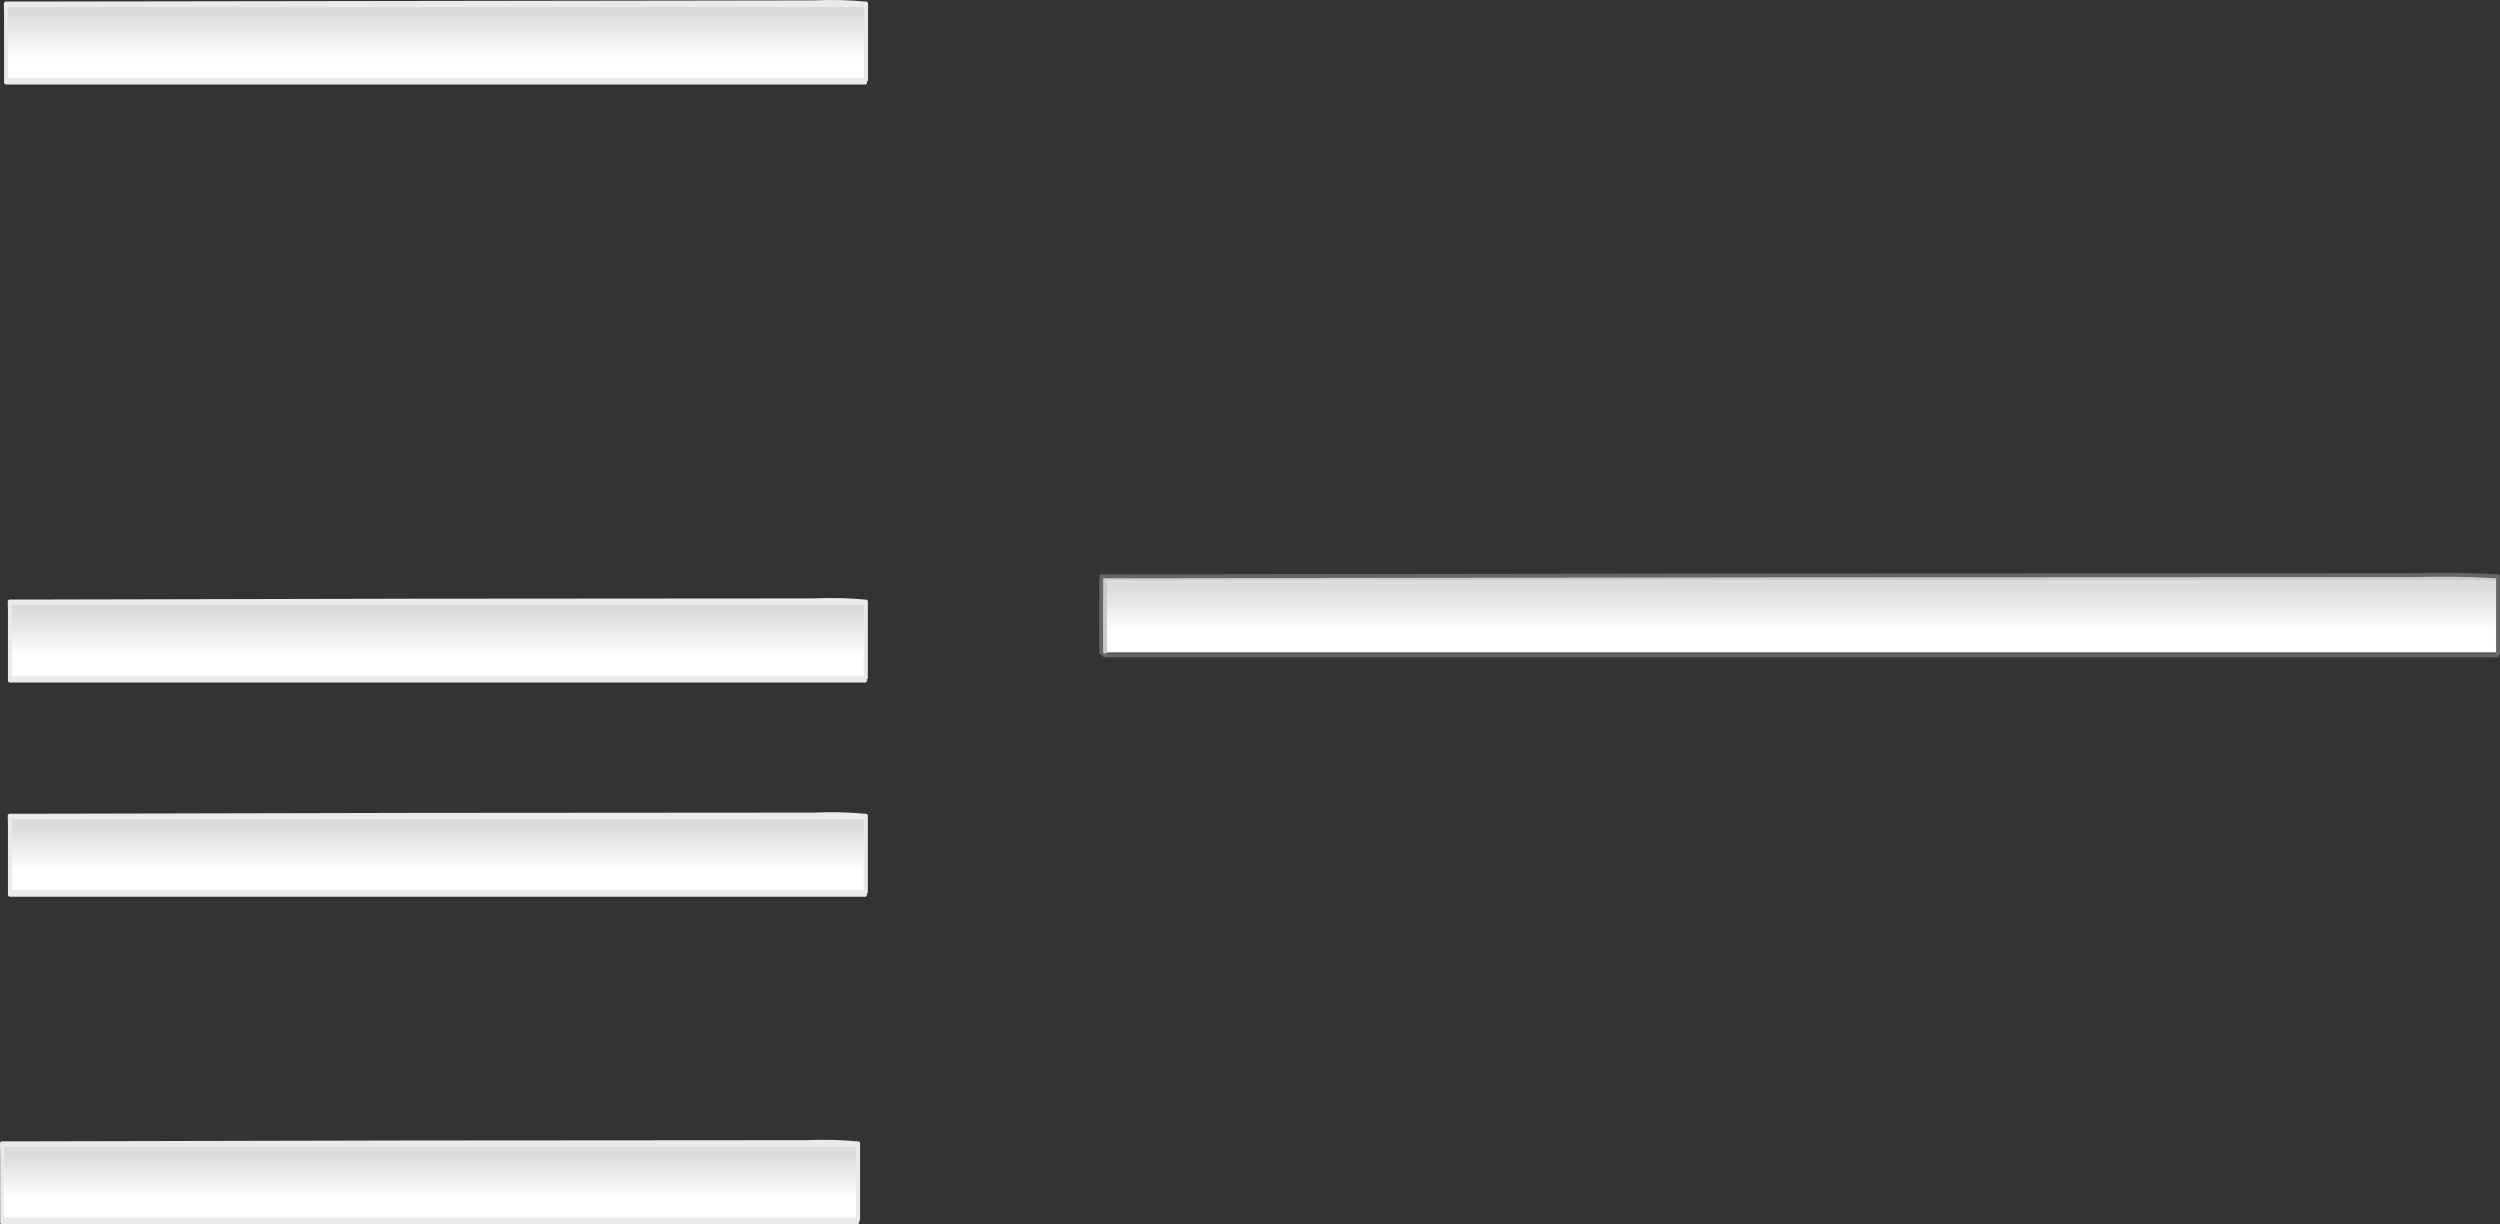
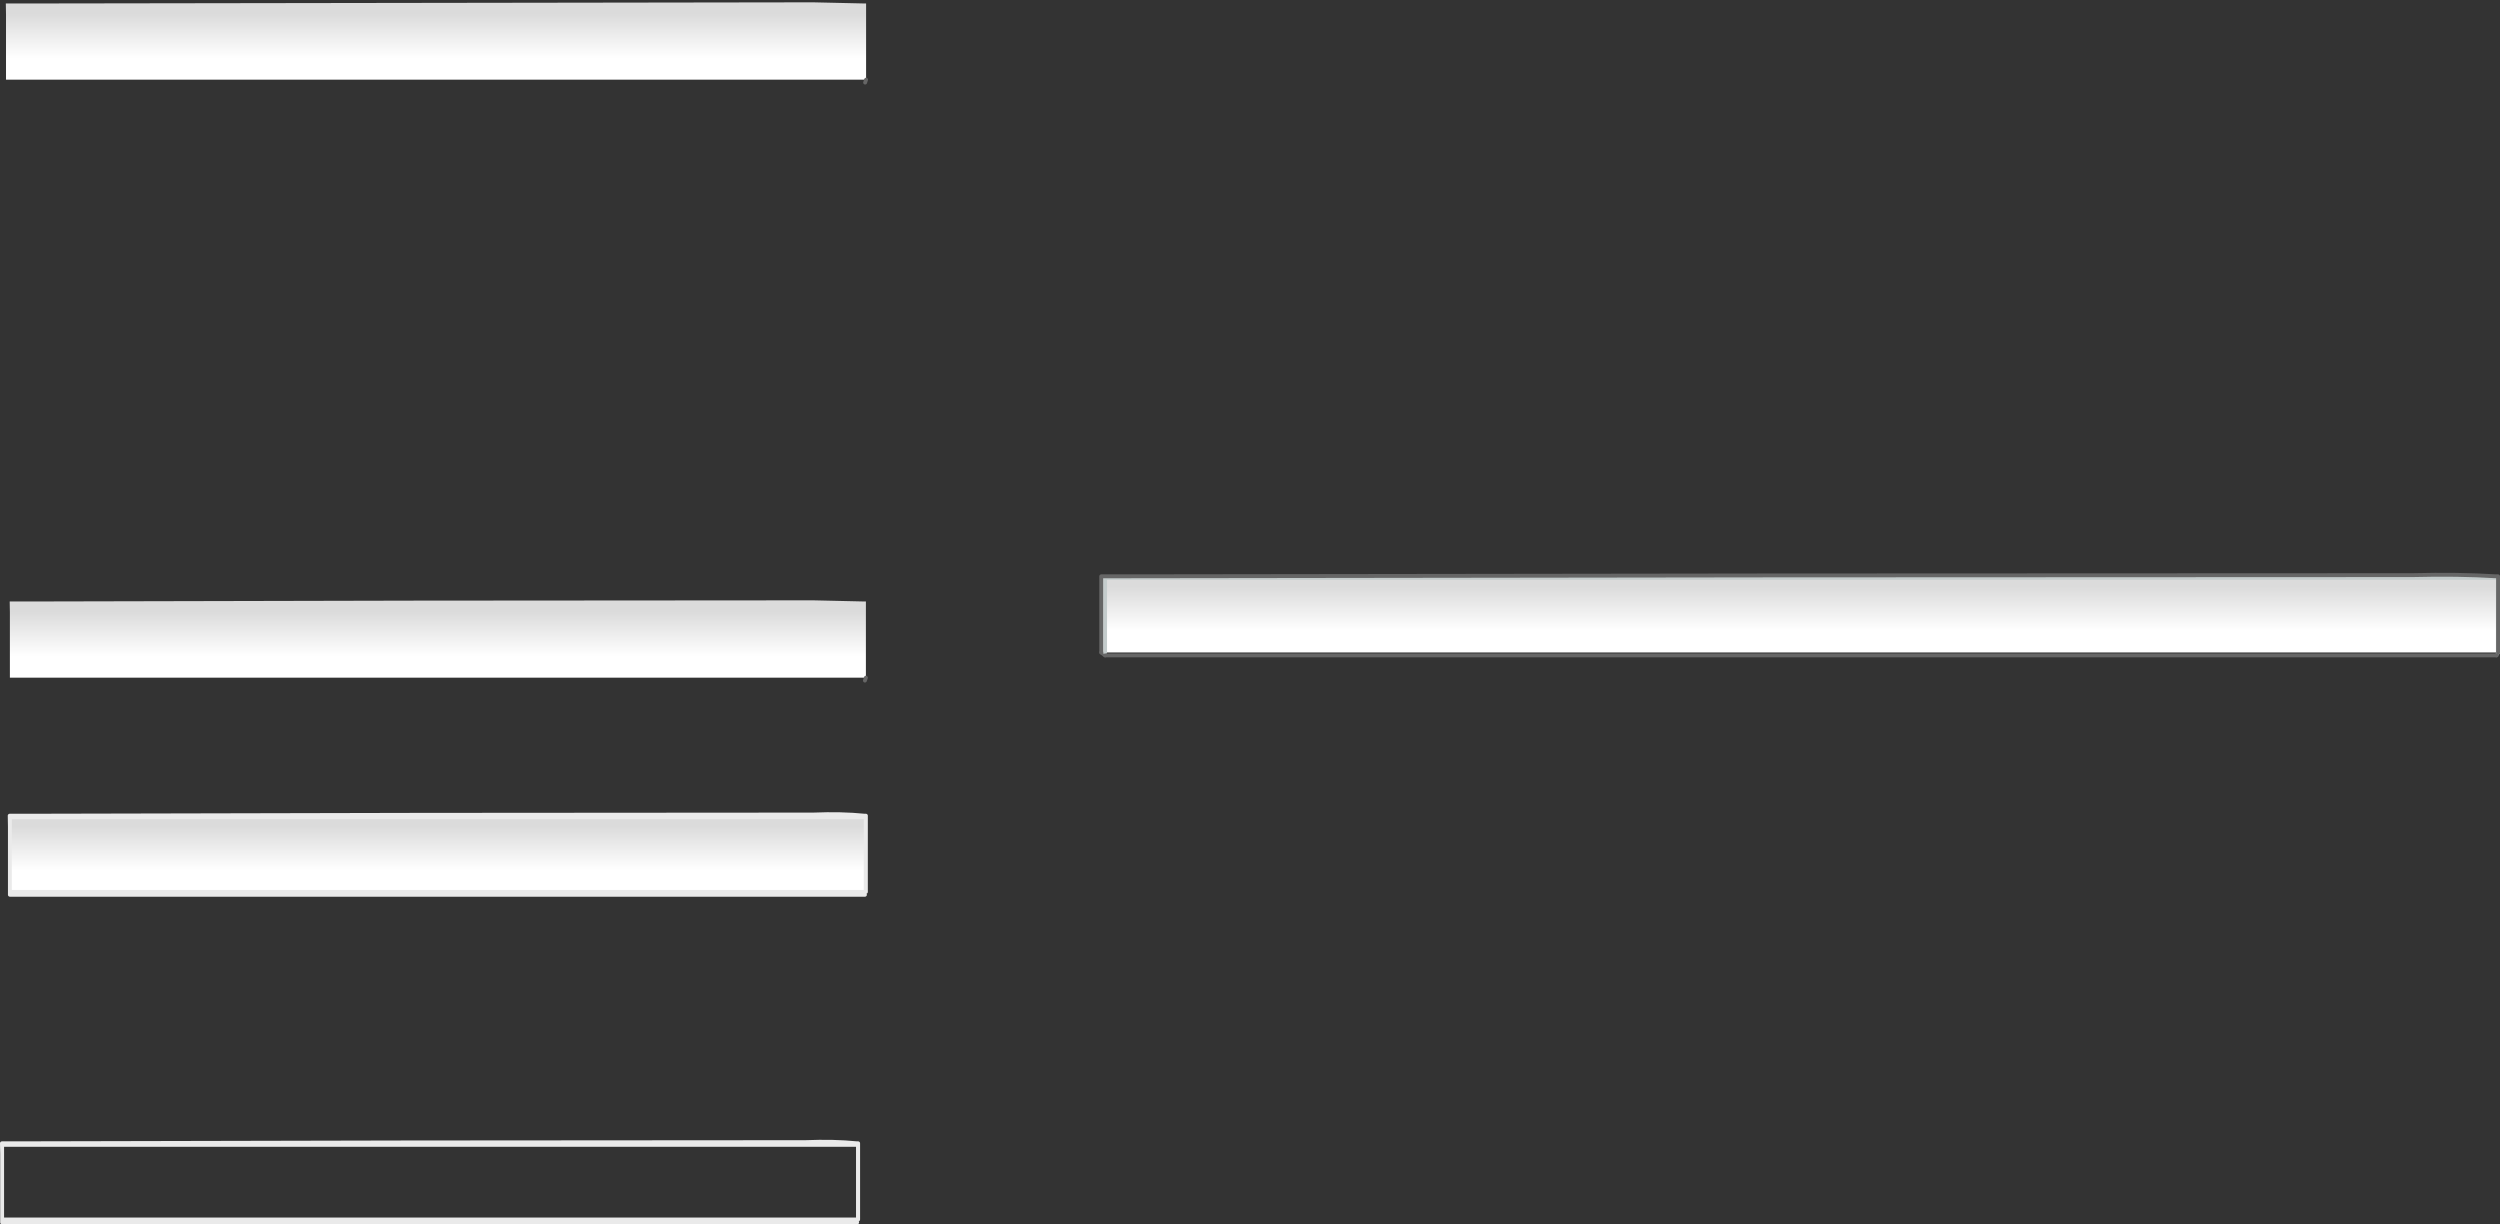
<svg xmlns="http://www.w3.org/2000/svg" height="315.8px" width="644.85px">
  <rect width="100%" height="100%" fill="#333333" stroke="none" />
  <g transform="matrix(1.0, 0.0, 0.0, 1.0, -79.7, 66.8)">
    <path d="M302.85 -65.9 L303.1 -65.9 302.85 -65.9 303.1 -65.9 303.1 -46.25 303.05 -46.25 303.05 -65.5 81.25 -65.5 81.25 -63.1 81.25 -65.5 303.05 -65.5 303.05 -46.25 81.25 -46.25 81.25 -63.1 81.2 -65.9 85.3 -65.9 289.45 -66.2 302.75 -65.9 302.85 -65.9 M81.2 -65.9 L80.9 -65.9 81.2 -65.9" fill="url(#gradient0)" fill-rule="evenodd" stroke="none" />
    <path d="M303.1 -46.25 L302.85 -45.5" fill="none" stroke="#666666" stroke-linecap="round" stroke-linejoin="round" stroke-width="1.0" />
-     <path d="M303.1 -65.9 L302.85 -65.9 302.75 -65.9 Q296.75 -66.5 289.45 -66.2 L85.3 -65.9 81.2 -65.9 81.25 -63.1 81.25 -65.5 303.05 -65.5 303.05 -46.25 81.25 -46.25 81.25 -63.1 M303.1 -65.9 L303.1 -46.25 M302.85 -45.5 L81.25 -45.5 81.25 -46.25" fill="none" stroke="#eaeaea" stroke-linecap="round" stroke-linejoin="round" stroke-width="1.0" />
    <path d="M723.5 81.85 L723.65 81.85 724.05 81.85 723.65 81.85 724.05 81.85 724.05 101.5 724.0 101.5 364.75 101.5 363.75 101.5 363.75 81.85 364.7 81.85 371.35 81.85 Q536.35 81.55 702.0 81.55 L723.5 81.85 M364.75 101.5 L364.75 82.25 724.0 82.25 724.0 101.5 724.0 82.25 364.75 82.25 364.75 101.5 M364.7 81.85 L363.75 81.85 364.7 81.85" fill="url(#gradient1)" fill-rule="evenodd" stroke="none" />
    <path d="M724.05 101.5 L723.65 102.25 M364.75 102.25 L363.75 101.5" fill="none" stroke="#666666" stroke-linecap="round" stroke-linejoin="round" stroke-width="1.0" />
    <path d="M724.0 101.5 L724.0 82.25 364.75 82.25 364.75 101.5" fill="none" stroke="#c4cccc" stroke-linecap="round" stroke-linejoin="round" stroke-width="1.0" />
    <path d="M723.5 81.85 L723.65 81.85 724.05 81.85 724.05 101.5 M723.65 102.25 L364.75 102.25 M363.75 101.5 L363.75 81.85 364.7 81.85 371.35 81.85 Q536.35 81.55 702.0 81.55 713.8 81.25 723.5 81.85" fill="none" stroke="#666666" stroke-linecap="round" stroke-linejoin="round" stroke-width="1.0" />
    <path d="M303.05 88.35 L302.8 88.35 303.05 88.35 303.05 108.0 303.0 108.0 303.0 88.75 82.25 88.75 82.25 91.15 82.25 88.75 303.0 88.75 303.0 108.0 82.25 108.0 82.25 91.15 82.2 88.35 86.3 88.35 Q187.7 88.05 289.5 88.05 L302.7 88.35 302.8 88.35 303.05 88.35 M82.2 88.35 L81.9 88.35 82.2 88.35" fill="url(#gradient2)" fill-rule="evenodd" stroke="none" />
    <path d="M303.05 108.0 L302.8 108.75" fill="none" stroke="#666666" stroke-linecap="round" stroke-linejoin="round" stroke-width="1.0" />
-     <path d="M302.8 88.35 L303.05 88.35 303.05 108.0 M302.8 88.35 L302.7 88.35 Q296.75 87.75 289.5 88.05 187.7 88.05 86.3 88.35 L82.2 88.35 82.25 91.15 82.25 88.75 303.0 88.75 303.0 108.0 82.25 108.0 82.25 91.15 M302.8 108.75 L82.25 108.75 82.25 108.0" fill="none" stroke="#eaeaea" stroke-linecap="round" stroke-linejoin="round" stroke-width="1.0" />
-     <path d="M300.8 228.1 L301.05 228.1 300.8 228.1 301.05 228.1 301.05 247.75 301.0 247.75 301.0 228.5 80.25 228.5 80.25 230.9 80.25 228.5 301.0 228.5 301.0 247.75 80.25 247.75 80.25 230.9 80.2 228.1 84.3 228.1 Q185.7 227.8 287.5 227.8 L300.7 228.1 300.8 228.1 M80.2 228.1 L79.9 228.1 80.2 228.1" fill="url(#gradient3)" fill-rule="evenodd" stroke="none" />
-     <path d="M301.05 247.75 L300.8 248.5" fill="none" stroke="#666666" stroke-linecap="round" stroke-linejoin="round" stroke-width="1.0" />
    <path d="M301.05 228.1 L300.8 228.1 300.7 228.1 Q294.75 227.5 287.5 227.8 185.7 227.8 84.3 228.1 L80.2 228.1 80.25 230.9 80.25 228.5 301.0 228.5 301.0 247.75 80.25 247.75 80.25 230.9 M301.05 228.1 L301.05 247.75 M300.8 248.5 L80.25 248.5 80.25 247.75" fill="none" stroke="#eaeaea" stroke-linecap="round" stroke-linejoin="round" stroke-width="1.0" />
    <path d="M302.8 143.6 L303.05 143.6 302.8 143.6 303.05 143.6 303.05 163.25 303.0 163.25 303.0 144.0 82.25 144.0 82.25 146.4 82.25 144.0 303.0 144.0 303.0 163.25 82.25 163.25 82.25 146.4 82.2 143.6 86.3 143.6 Q187.7 143.3 289.5 143.3 L302.7 143.6 302.8 143.6 M82.2 143.6 L81.9 143.6 82.2 143.6" fill="url(#gradient4)" fill-rule="evenodd" stroke="none" />
-     <path d="M303.05 163.25 L302.8 164.0" fill="none" stroke="#666666" stroke-linecap="round" stroke-linejoin="round" stroke-width="1.0" />
    <path d="M303.05 143.6 L302.8 143.6 302.7 143.6 Q296.75 143.0 289.5 143.3 187.7 143.3 86.3 143.6 L82.2 143.6 82.25 146.4 82.25 144.0 303.0 144.0 303.0 163.25 82.25 163.25 82.25 146.4 M303.05 143.6 L303.05 163.25 M302.8 164.0 L82.25 164.0 82.25 163.25" fill="none" stroke="#eaeaea" stroke-linecap="round" stroke-linejoin="round" stroke-width="1.0" />
  </g>
  <defs>
    <linearGradient gradientTransform="matrix(0.0, 0.007, -0.136, 0.0, 191.8, -57.5)" gradientUnits="userSpaceOnUse" id="gradient0" spreadMethod="pad" x1="-819.2" x2="819.2">
      <stop offset="0.0" stop-color="#dbdbdb" />
      <stop offset="1.0" stop-color="#ffffff" />
    </linearGradient>
    <linearGradient gradientTransform="matrix(0.0, 0.007, -0.22, 0.0, 543.85, 90.25)" gradientUnits="userSpaceOnUse" id="gradient1" spreadMethod="pad" x1="-819.2" x2="819.2">
      <stop offset="0.0" stop-color="#dbdbdb" />
      <stop offset="1.0" stop-color="#ffffff" />
    </linearGradient>
    <linearGradient gradientTransform="matrix(0.0, 0.007, -0.135, 0.0, 192.3, 96.75)" gradientUnits="userSpaceOnUse" id="gradient2" spreadMethod="pad" x1="-819.2" x2="819.2">
      <stop offset="0.0" stop-color="#dbdbdb" />
      <stop offset="1.0" stop-color="#ffffff" />
    </linearGradient>
    <linearGradient gradientTransform="matrix(0.0, 0.007, -0.135, 0.0, 190.3, 236.5)" gradientUnits="userSpaceOnUse" id="gradient3" spreadMethod="pad" x1="-819.2" x2="819.2">
      <stop offset="0.0" stop-color="#dbdbdb" />
      <stop offset="1.0" stop-color="#ffffff" />
    </linearGradient>
    <linearGradient gradientTransform="matrix(0.0, 0.007, -0.135, 0.0, 192.3, 152.0)" gradientUnits="userSpaceOnUse" id="gradient4" spreadMethod="pad" x1="-819.2" x2="819.2">
      <stop offset="0.0" stop-color="#dbdbdb" />
      <stop offset="1.0" stop-color="#ffffff" />
    </linearGradient>
  </defs>
</svg>